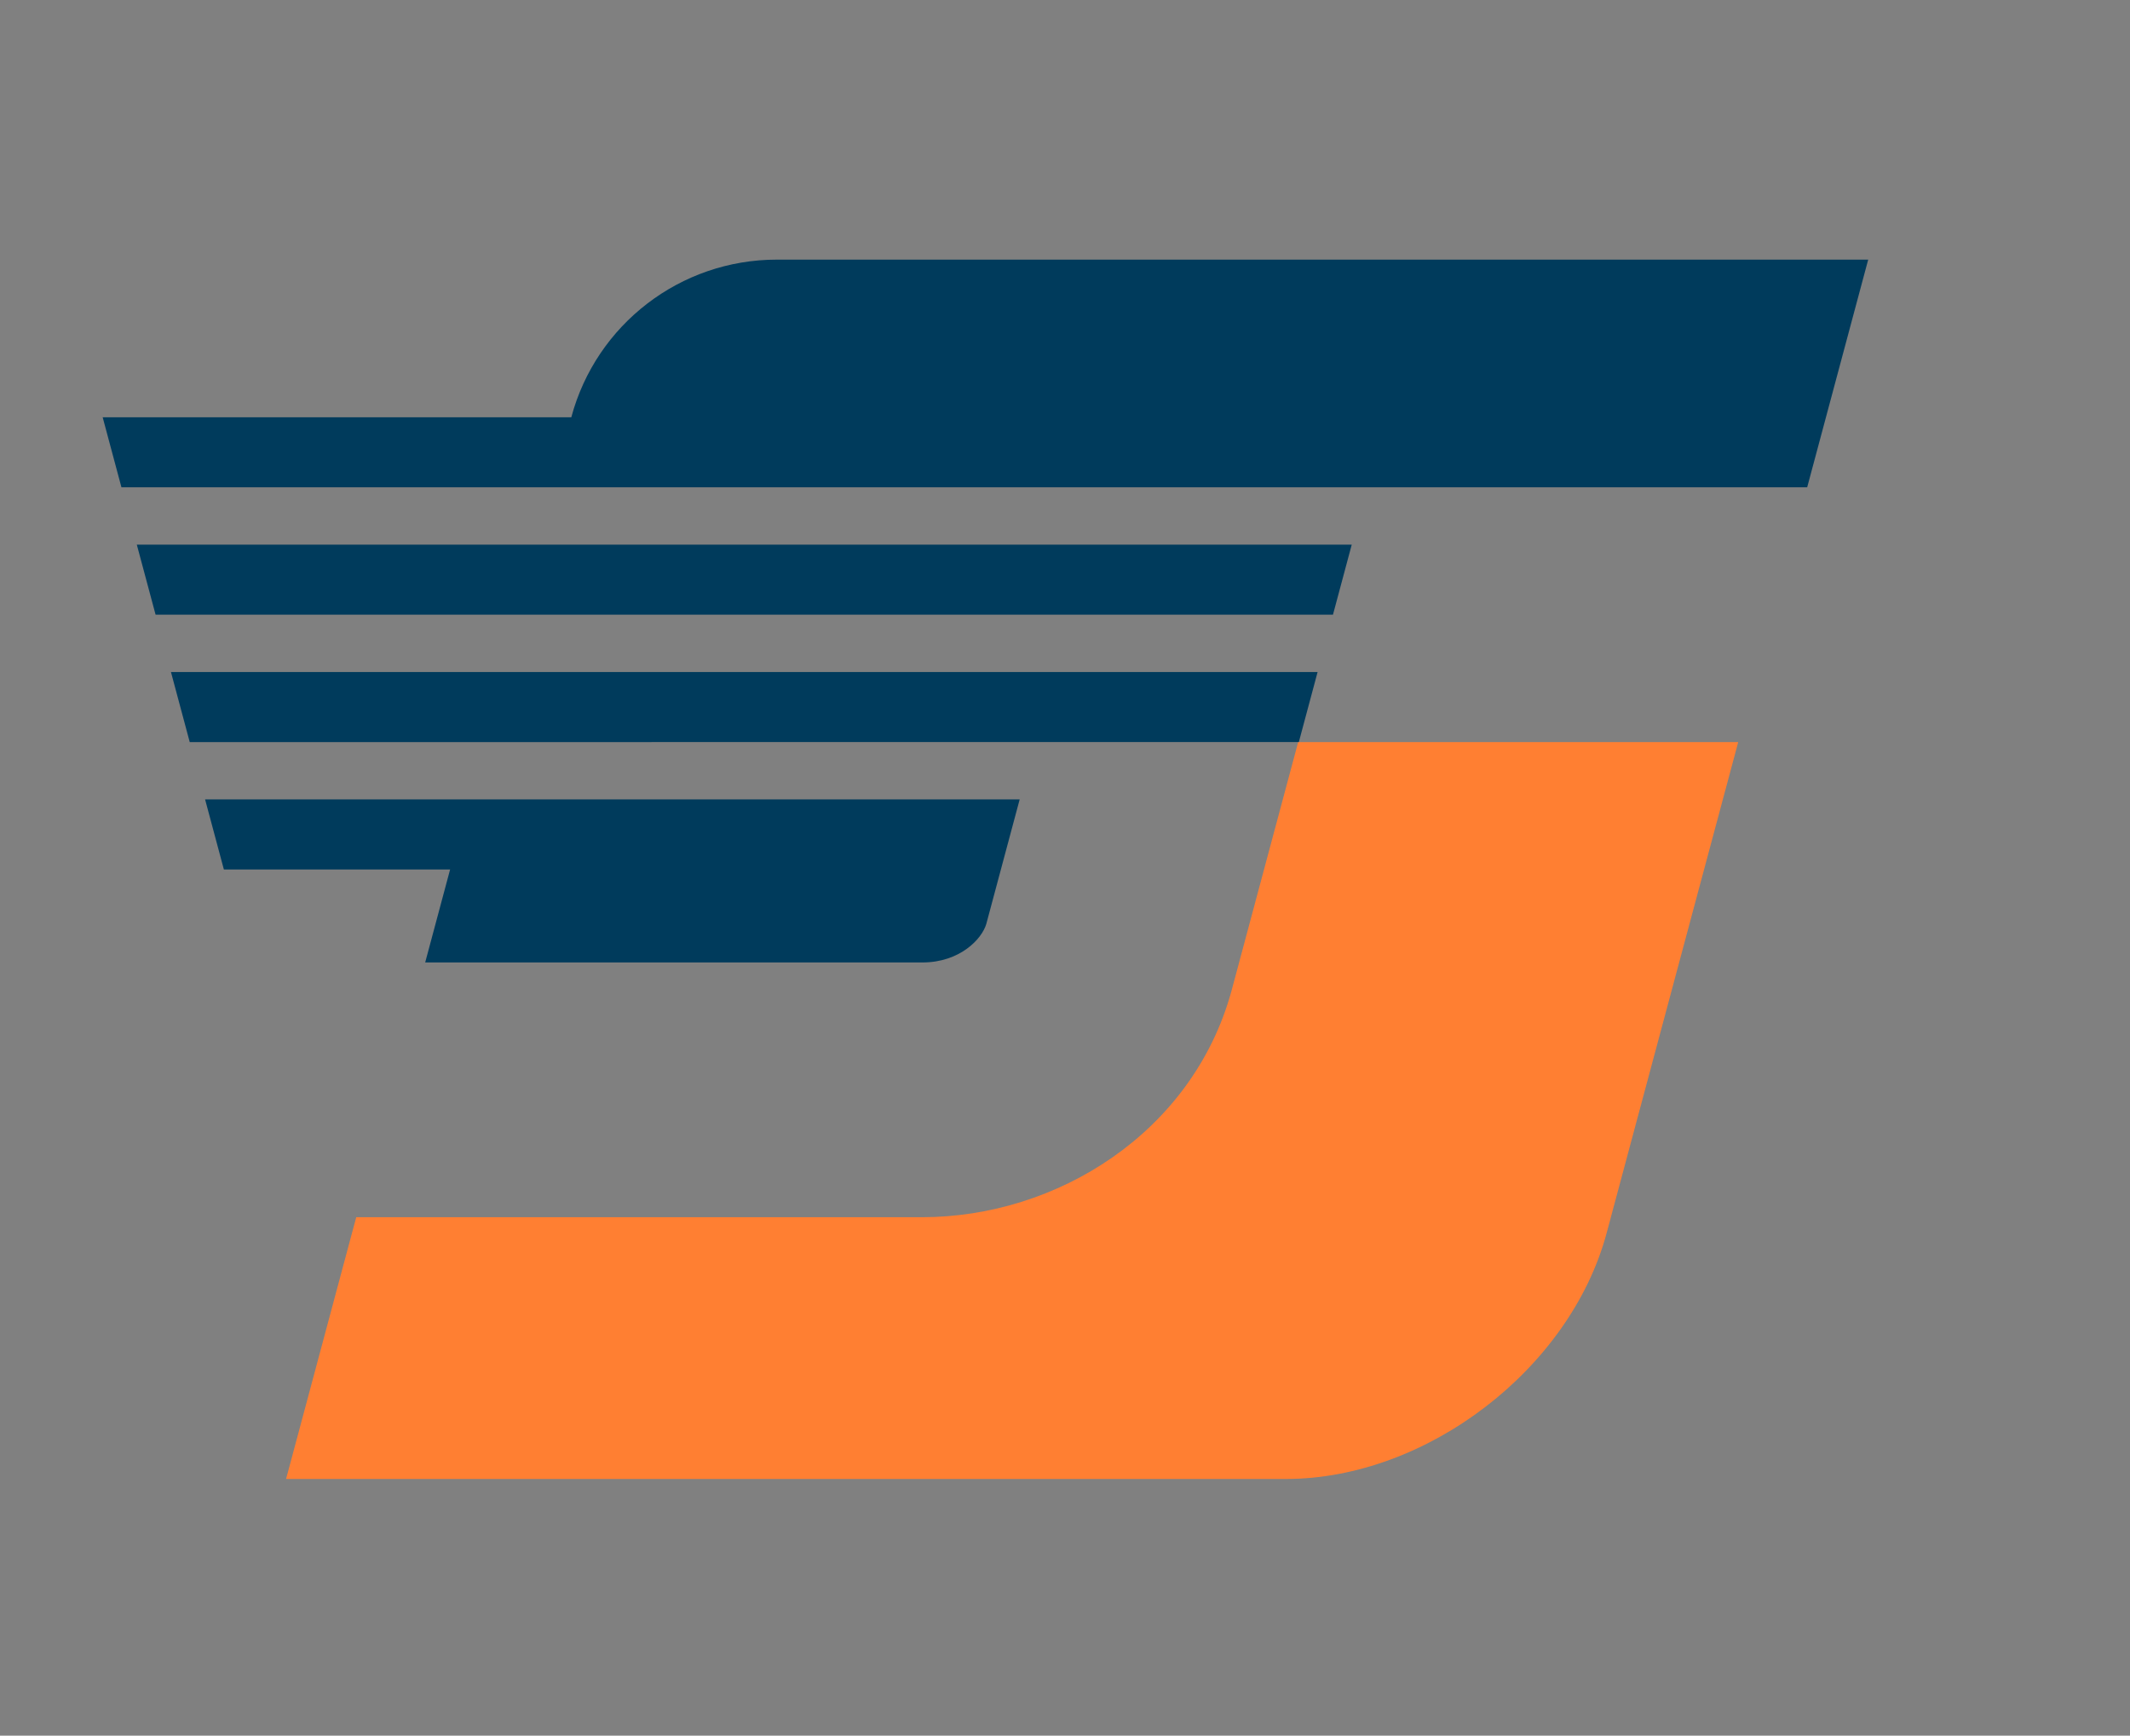
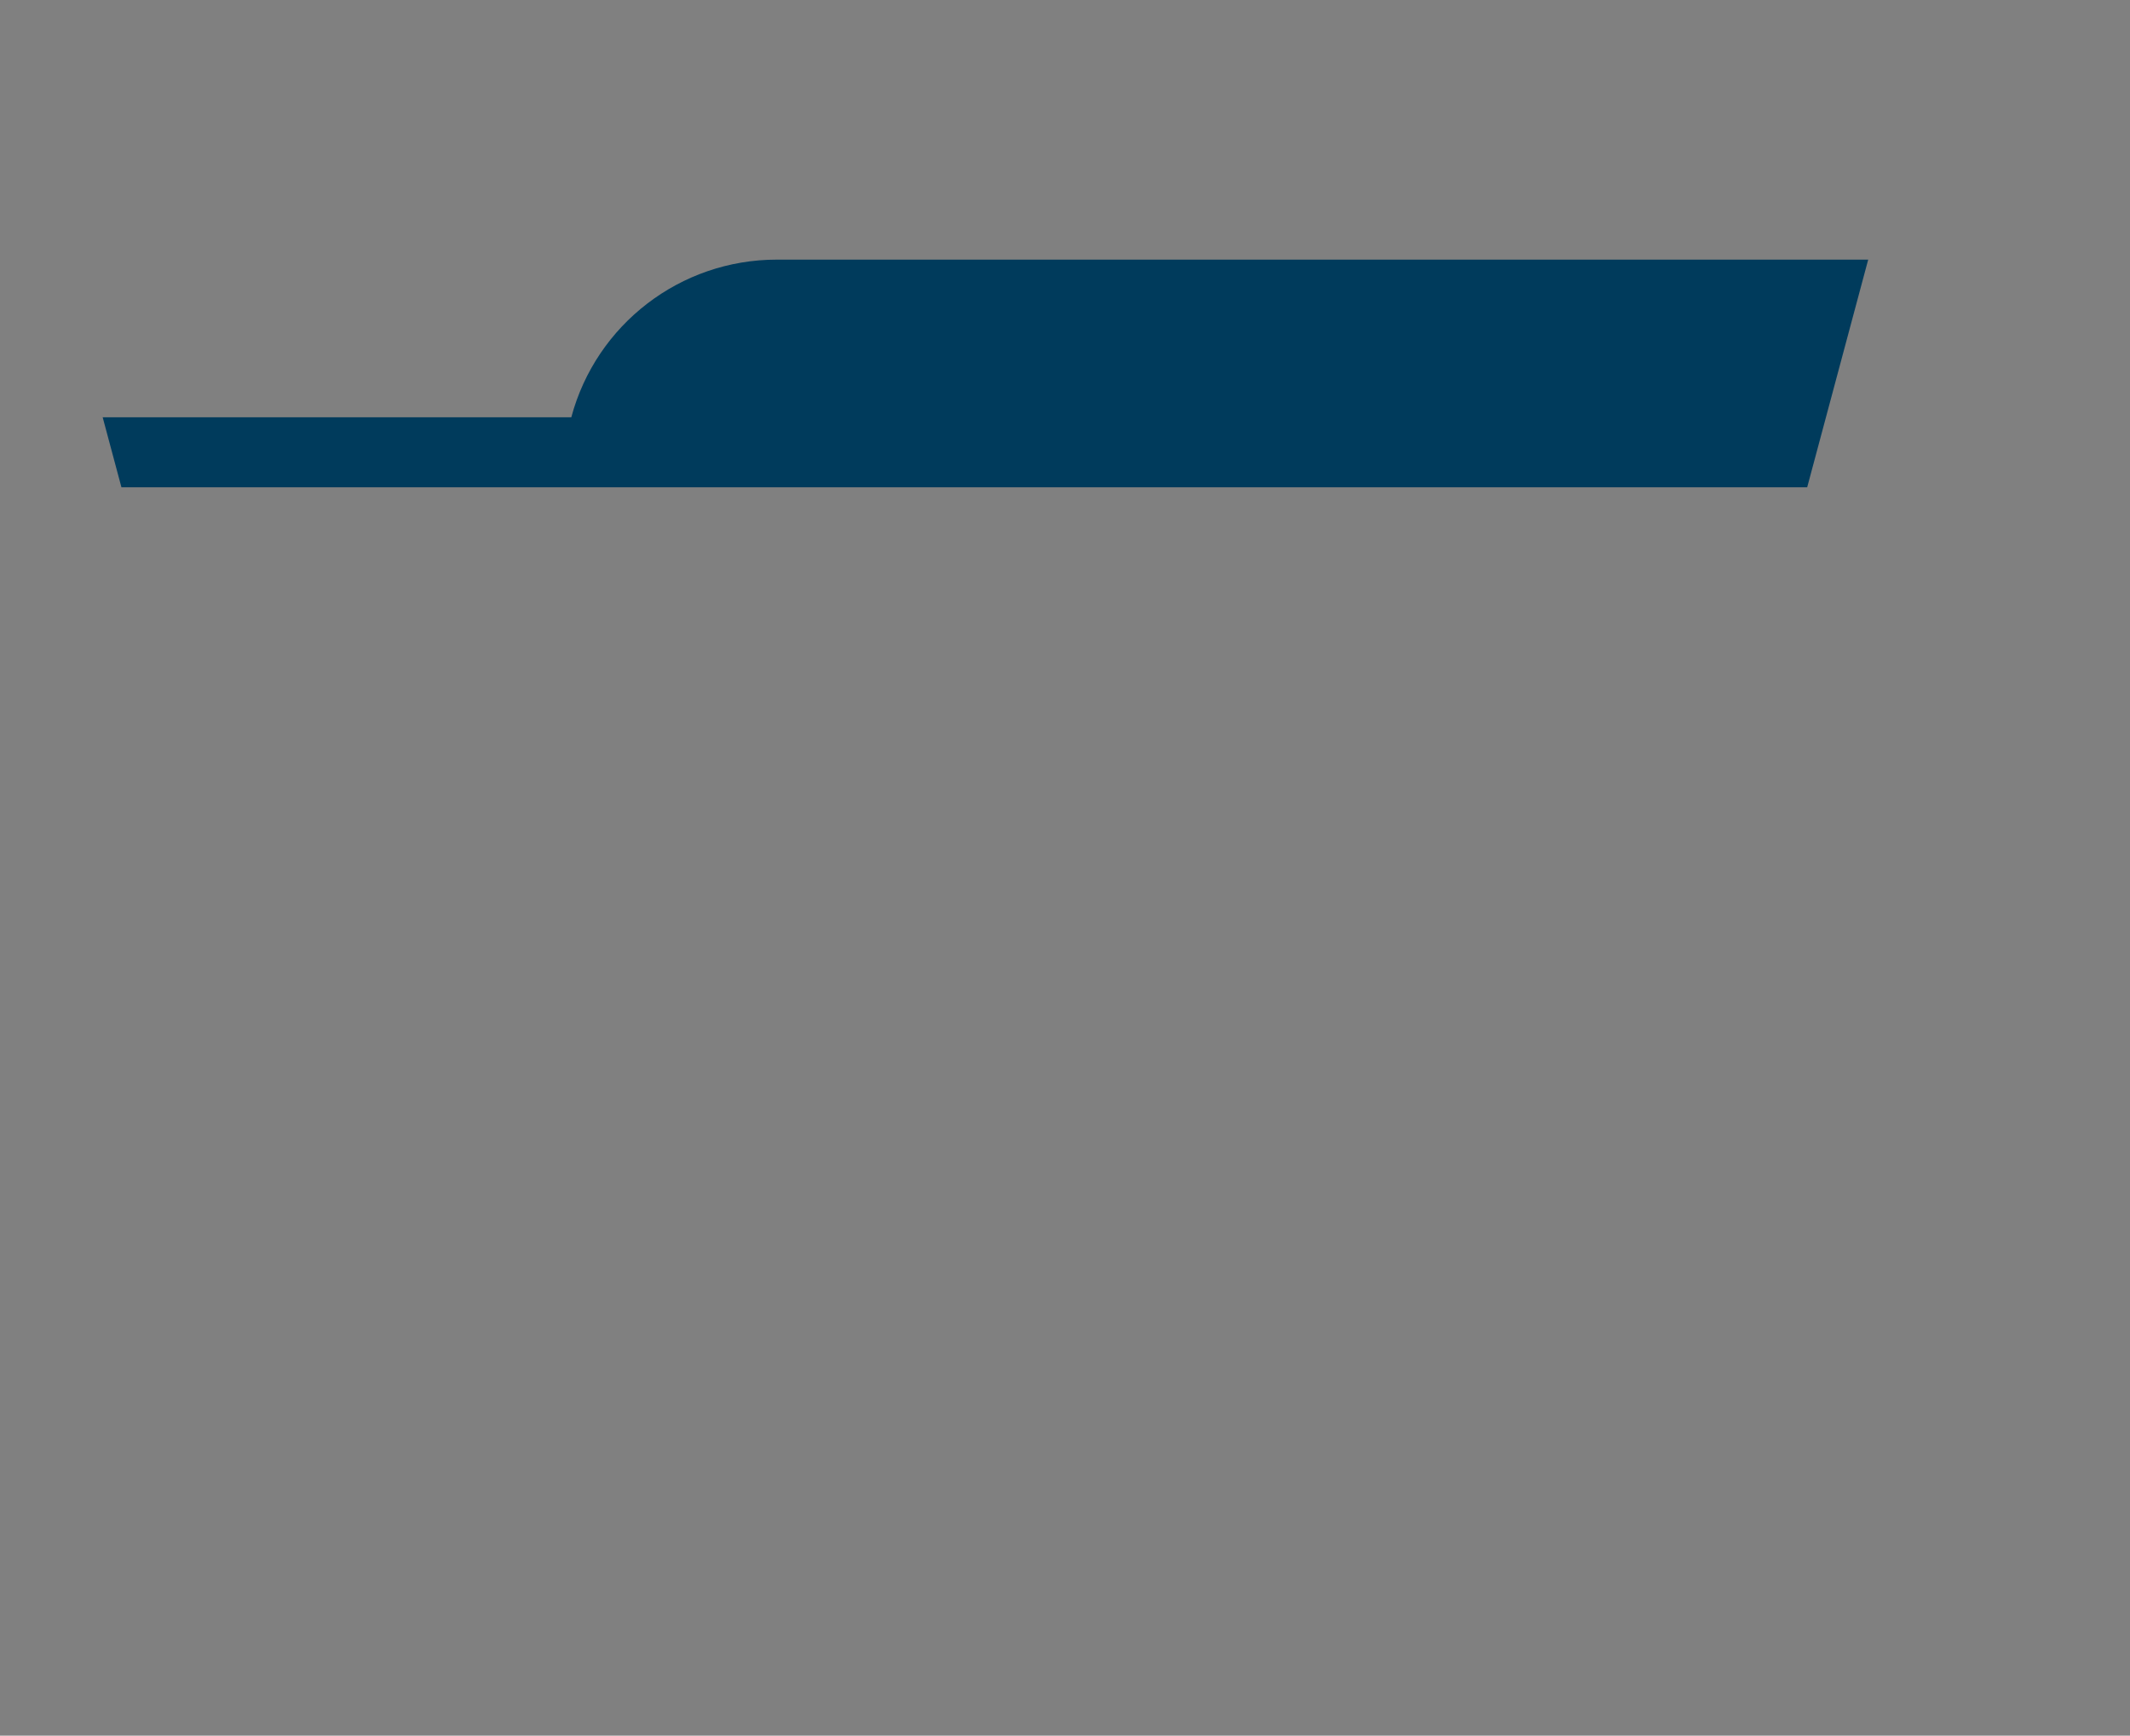
<svg xmlns="http://www.w3.org/2000/svg" width="346" height="282" viewBox="0 0 346 282" fill="none">
  <rect x="0" y="0" width="346" height="282" fill="#808080" stroke="none" />
-   <rect opacity="0.01" x="1.303" y="0.727" width="343.574" height="280.756" fill="white" fill-opacity="0.01" />
-   <path d="M57.866 197.769L46.47 240.299H208.883C231.744 240.299 255.074 222.398 260.991 200.315L282.358 120.571L210.876 120.571L200.03 161.051L200.005 161.141C193.66 183.985 171.749 197.769 149.732 197.769L57.866 197.769Z" fill="#FF7F32" />
  <path d="M126.181 42.184H303.473L293.561 79.177H19.728L16.678 67.796H92.803C96.851 52.689 110.541 42.184 126.181 42.184Z" fill="#003B5C" />
-   <path d="M219.579 88.491L22.223 88.491L25.274 99.874L216.529 99.874L219.579 88.491Z" fill="#003B5C" />
-   <path d="M27.77 109.188L214.033 109.188L210.985 120.564H210.85L210.849 120.567L30.82 120.571L27.77 109.188Z" fill="#003B5C" />
-   <path d="M33.315 129.885L165.637 129.885L160.216 150.117C159.49 152.601 155.886 156.375 149.843 156.375L69.068 156.375L73.115 141.271H36.366L33.315 129.885Z" fill="#003B5C" />
</svg>